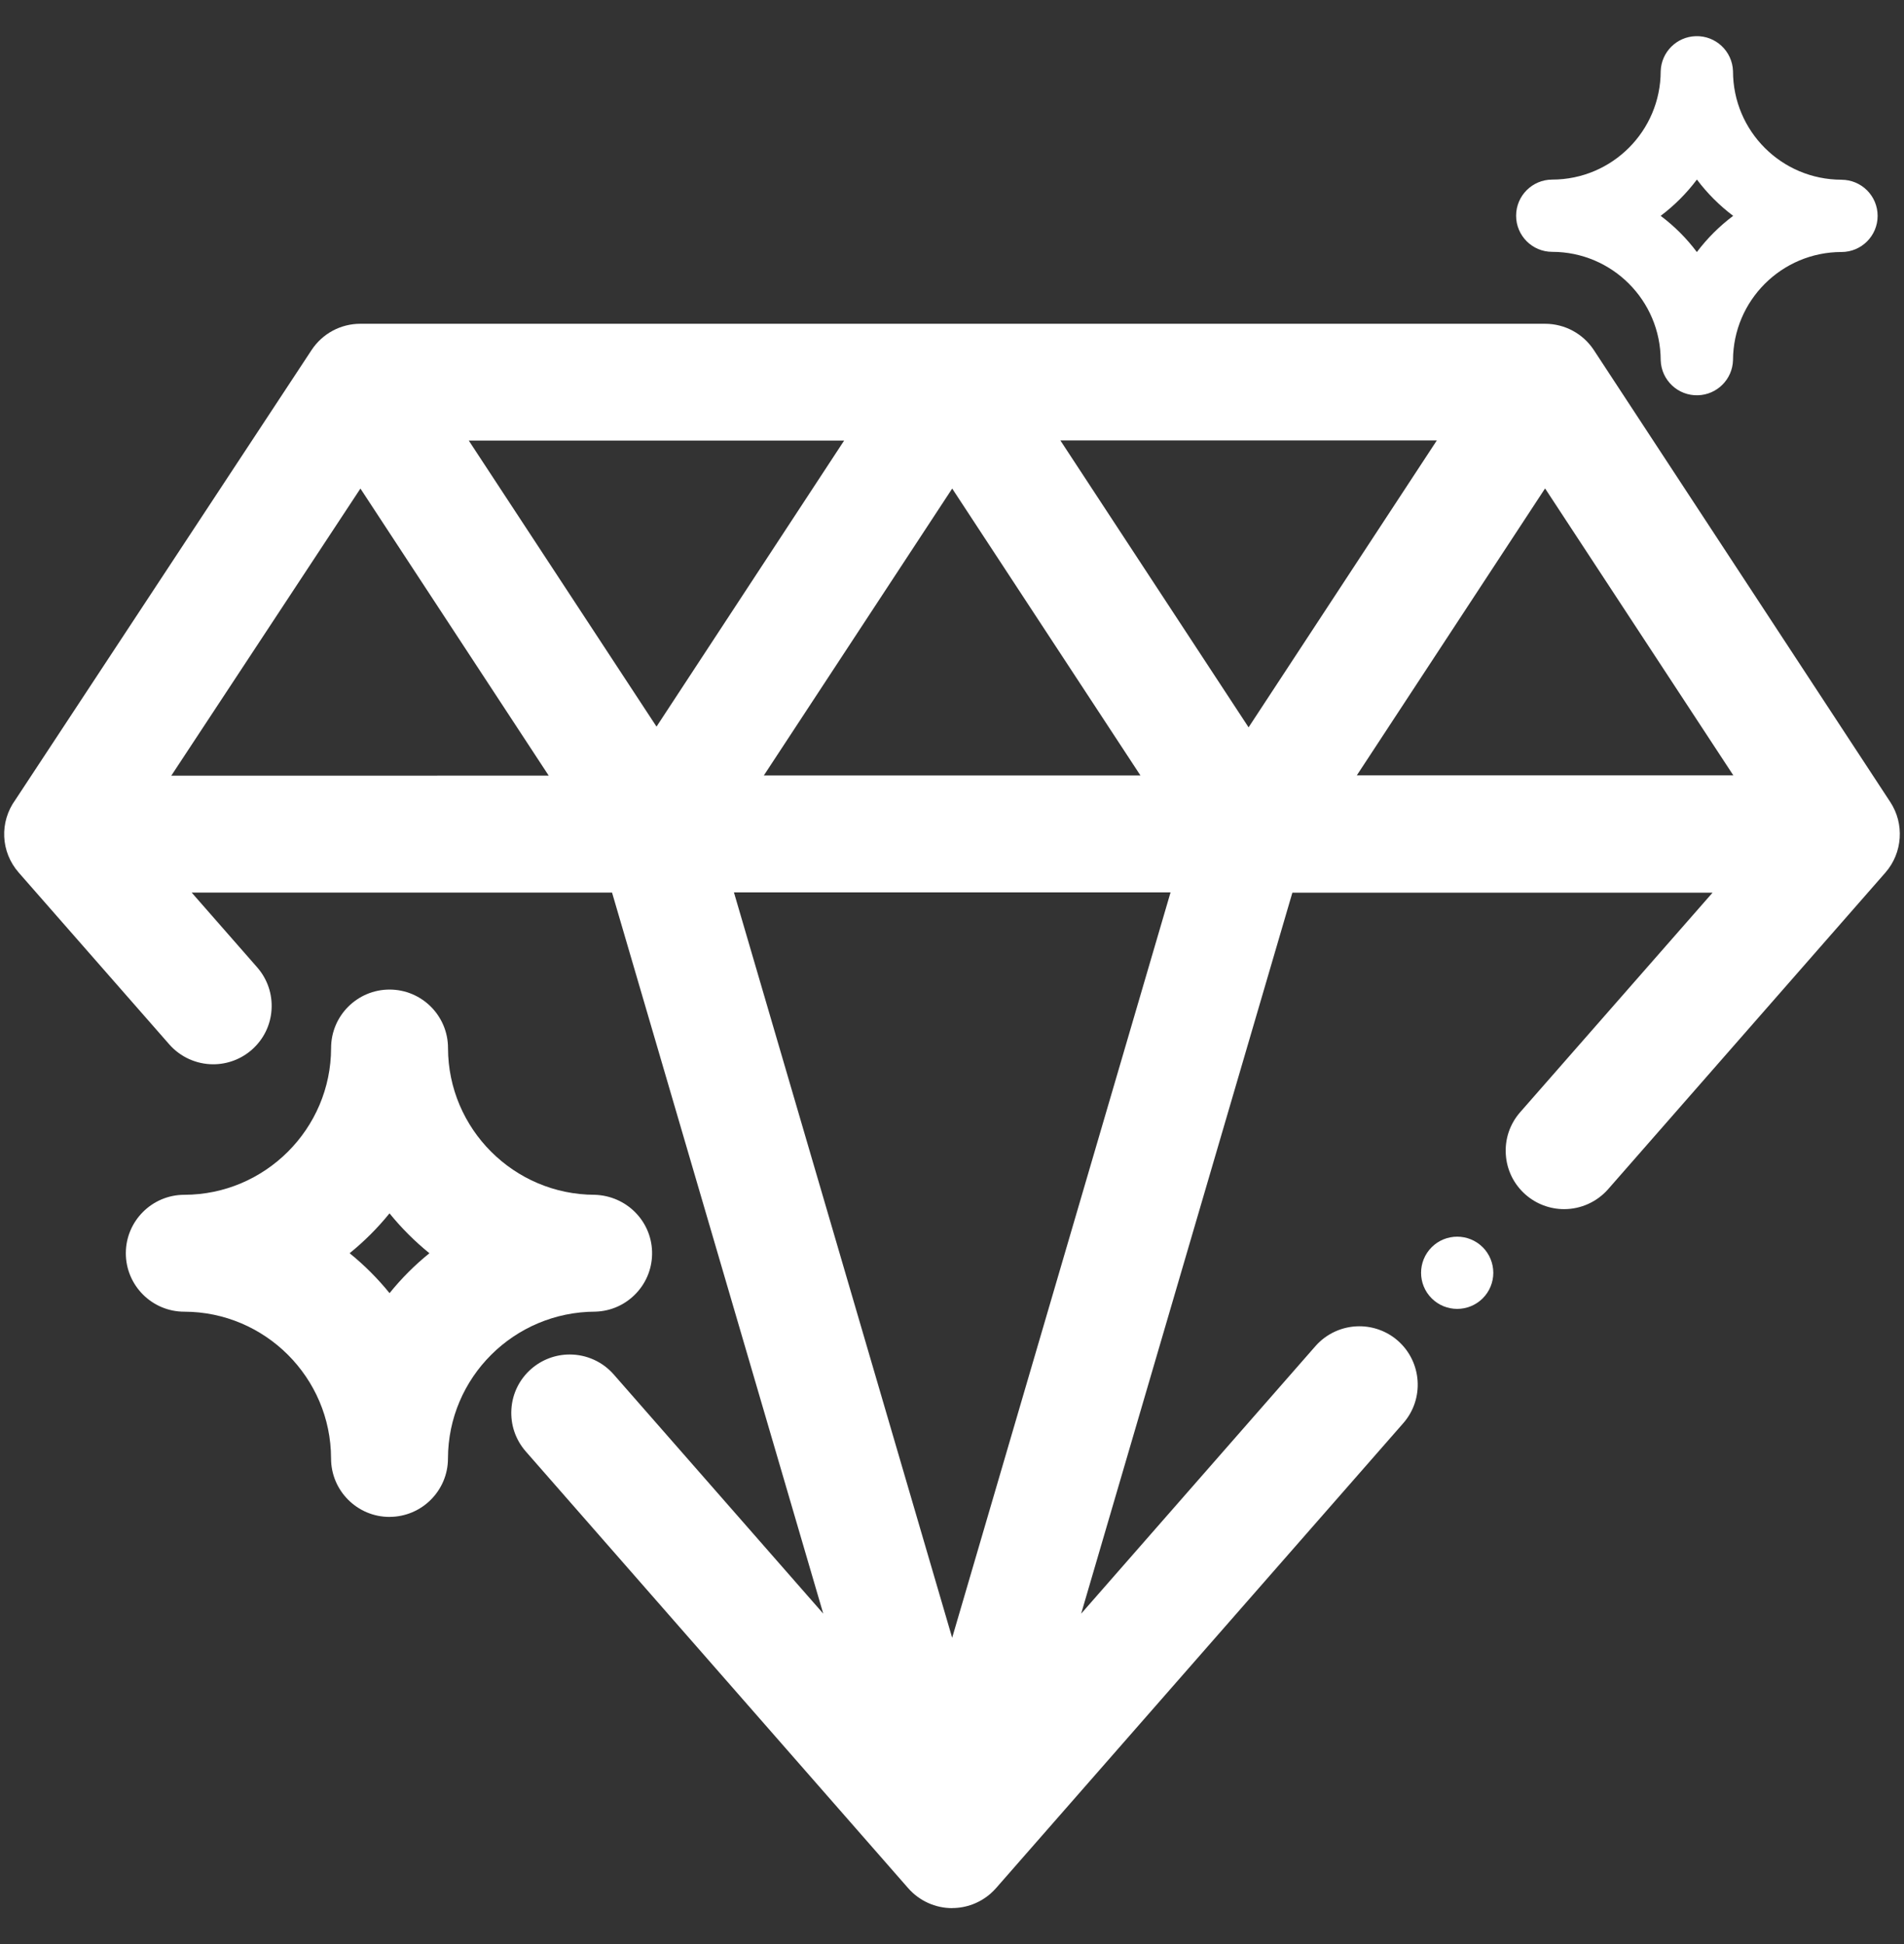
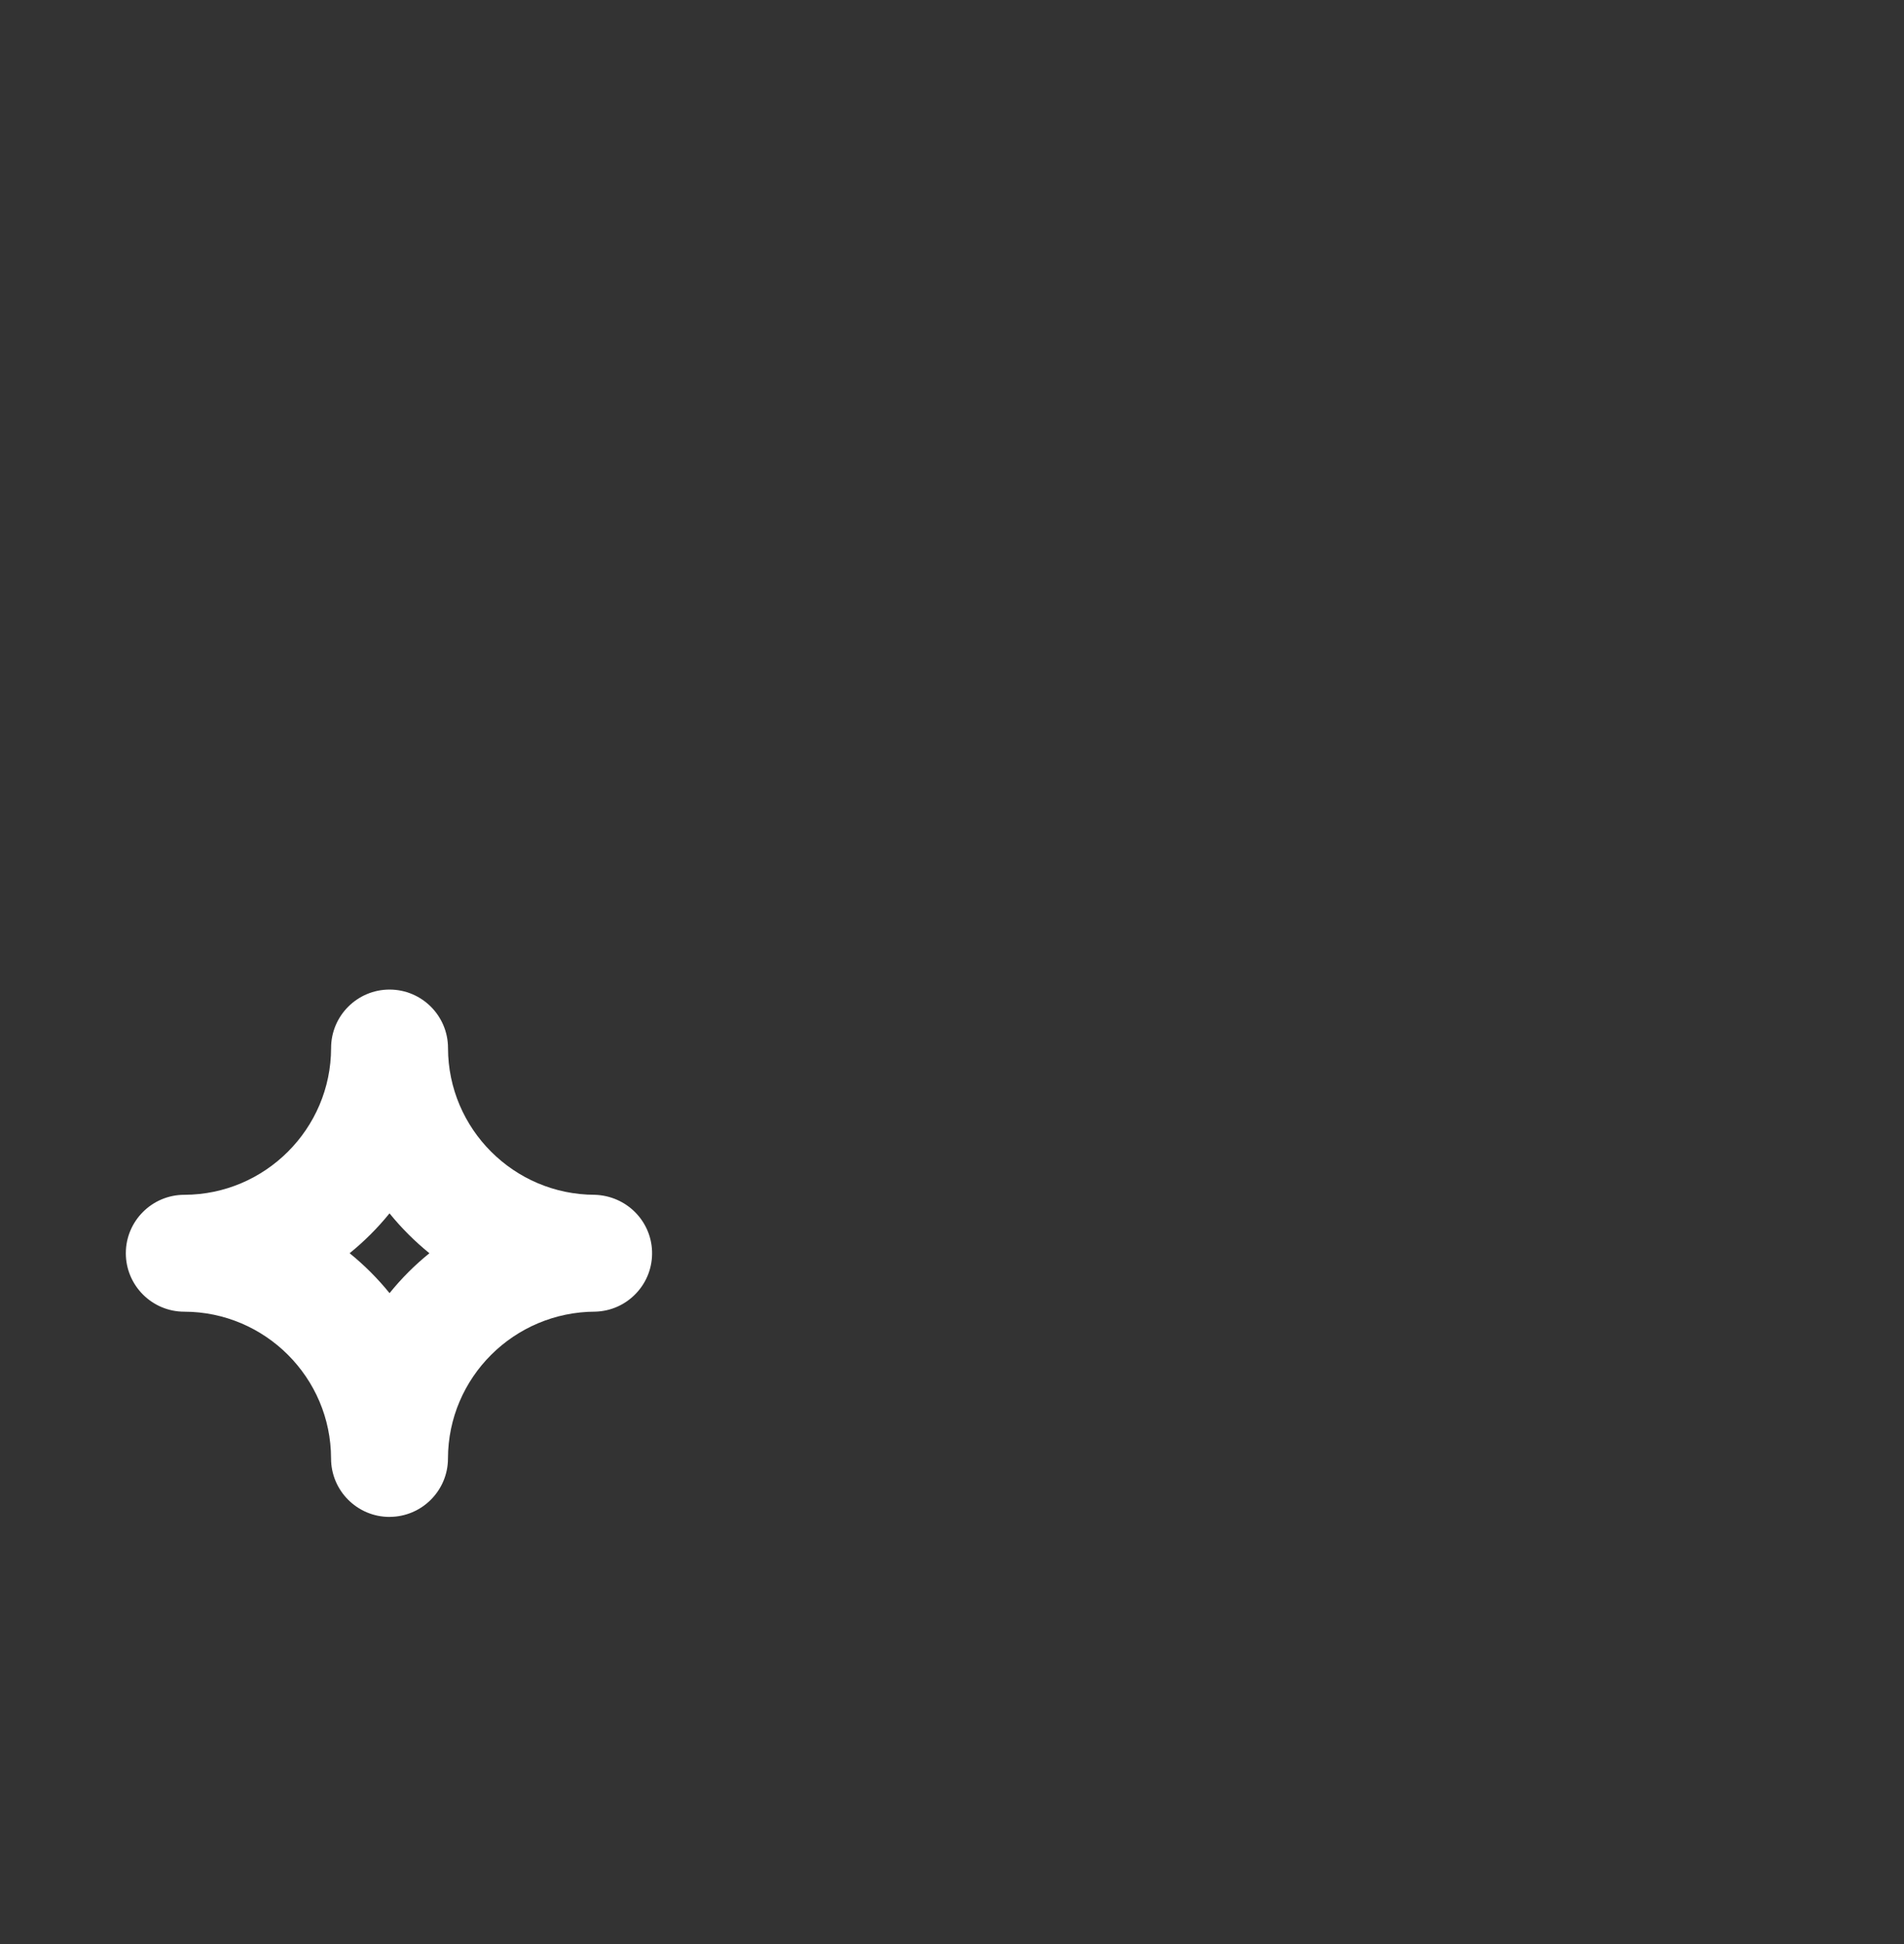
<svg xmlns="http://www.w3.org/2000/svg" id="SVGDoc" width="47" height="48" version="1.1" viewBox="0 0 47 48">
  <rect x="0" y="0" width="47" height="48" fill="#333333" stroke="none" />
  <defs />
  <desc>Generated with Avocode.</desc>
  <g>
    <g>
      <title>diamond</title>
      <g>
        <title>Groupe 50</title>
        <g>
          <title>Groupe 187</title>
          <g>
            <title>Groupe 49</title>
            <g>
              <title>Tracé 24</title>
              <g>
                <title>Tracé 113</title>
-                 <path d="M11.572,10.878h9.265l-4.631,7.062zM26.175,10.874h9.293l-4.647,7.084zM33.493,19.143l4.647,-7.084l4.647,7.084zM18.855,19.146l4.65,-7.084l4.647,7.084zM8.897,12.062l4.648,7.088l-9.317,0.001zM18.117,22.032h10.778l-5.391,18.404zM23.503,47.109c0.349,0 0.686,-0.127 0.949,-0.357c0.048,-0.042 0.094,-0.088 0.136,-0.136l10.052,-11.479c0.524,-0.598 0.463,-1.511 -0.135,-2.036c-0.263,-0.23 -0.601,-0.356 -0.949,-0.356c-0.416,0 -0.812,0.179 -1.086,0.492l-5.782,6.604l5.214,-17.801h10.372l-4.749,5.42c-0.254,0.29 -0.38,0.662 -0.354,1.046c0.025,0.384 0.199,0.736 0.489,0.99c0.263,0.23 0.601,0.357 0.95,0.357c0.416,0 0.812,-0.18 1.086,-0.492l6.846,-7.818c0.424,-0.486 0.473,-1.202 0.12,-1.74l-7.317,-11.158c-0.268,-0.408 -0.719,-0.651 -1.207,-0.651h-29.242c-0.487,0 -0.937,0.242 -1.205,0.649l-7.311,11.104c-0.398,0.549 -0.364,1.288 0.083,1.798l3.715,4.24c0.274,0.312 0.67,0.492 1.086,0.492c0.35,0 0.687,-0.127 0.95,-0.357c0.29,-0.254 0.464,-0.605 0.489,-0.99c0.025,-0.384 -0.101,-0.756 -0.354,-1.046l-1.618,-1.847h10.377l5.214,17.803l-5.173,-5.906c-0.274,-0.313 -0.67,-0.492 -1.086,-0.492c-0.35,0 -0.687,0.127 -0.95,0.357c-0.29,0.254 -0.464,0.605 -0.489,0.99c-0.025,0.385 0.101,0.756 0.354,1.046l9.44,10.783c0.274,0.313 0.67,0.493 1.086,0.493z" fill="#ffffff" fill-opacity="1" />
              </g>
            </g>
          </g>
        </g>
      </g>
      <g>
        <title>Groupe 52</title>
        <g>
          <title>Groupe 188</title>
          <g>
            <title>Groupe 51</title>
            <g>
              <title>Tracé 25</title>
              <g>
                <title>Tracé 114</title>
                <path d="M8.63,30.942c0.362,-0.293 0.692,-0.623 0.985,-0.985c0.293,0.361 0.624,0.692 0.985,0.985c-0.362,0.292 -0.692,0.623 -0.984,0.985c-0.293,-0.362 -0.624,-0.693 -0.986,-0.986zM9.615,37.451c0.795,0 1.443,-0.647 1.443,-1.442c0.003,-1.996 1.629,-3.622 3.641,-3.625c0.386,-0.012 0.743,-0.174 1.007,-0.455c0.264,-0.281 0.402,-0.648 0.39,-1.033c-0.024,-0.759 -0.637,-1.372 -1.413,-1.397c-1.996,-0.002 -3.622,-1.628 -3.624,-3.624c0,-0.796 -0.647,-1.443 -1.443,-1.443c-0.796,0 -1.443,0.647 -1.443,1.442c-0.002,1.996 -1.629,3.622 -3.624,3.625c-0.795,0 -1.443,0.647 -1.443,1.443c0,0.795 0.647,1.443 1.442,1.443c1.996,0.003 3.622,1.629 3.624,3.624c0,0.796 0.647,1.443 1.443,1.443z" fill="#ffffff" fill-opacity="1" />
              </g>
            </g>
          </g>
        </g>
      </g>
      <g>
        <title>Groupe 54</title>
        <g>
          <title>Groupe 53</title>
          <g>
            <title>Tracé 26</title>
-             <path d="M41.886,6.224c0,-0 0.001,-0.001 0.001,-0.001c0,0 0.001,0.001 0.001,0.001zM40.993,5.329c0.339,-0.255 0.64,-0.556 0.895,-0.896c0.255,0.339 0.556,0.641 0.895,0.896c-0.339,0.255 -0.641,0.556 -0.896,0.894c-0.254,-0.339 -0.555,-0.64 -0.894,-0.894zM45.457,4.437c-1.479,-0.001 -2.678,-1.2 -2.678,-2.68c-0.016,-0.493 -0.428,-0.88 -0.921,-0.864c-0.471,0.015 -0.849,0.393 -0.864,0.864c-0.002,1.478 -1.199,2.675 -2.677,2.677c-0.493,0 -0.892,0.4 -0.892,0.892c0,0.493 0.399,0.892 0.892,0.892c1.477,0.002 2.674,1.199 2.677,2.677c0.016,0.493 0.428,0.88 0.921,0.864c0.471,-0.015 0.849,-0.393 0.864,-0.864c0.004,-1.477 1.202,-2.672 2.678,-2.673c0.493,0 0.892,-0.399 0.892,-0.892c0,-0.493 -0.399,-0.892 -0.892,-0.892z" fill="#ffffff" fill-opacity="1" />
          </g>
        </g>
      </g>
      <g>
        <title>Groupe 56</title>
        <g>
          <title>Groupe 55</title>
          <g>
            <title>Tracé 27</title>
-             <path d="M36.601,30.794c-0.348,-0.348 -0.913,-0.348 -1.261,0c-0.348,0.348 -0.348,0.913 0,1.261c0.348,0.348 0.913,0.348 1.261,-0c0.167,-0.167 0.261,-0.394 0.261,-0.631c-0.001,-0.236 -0.094,-0.463 -0.261,-0.631z" fill="#ffffff" fill-opacity="1" />
          </g>
        </g>
      </g>
    </g>
  </g>
</svg>